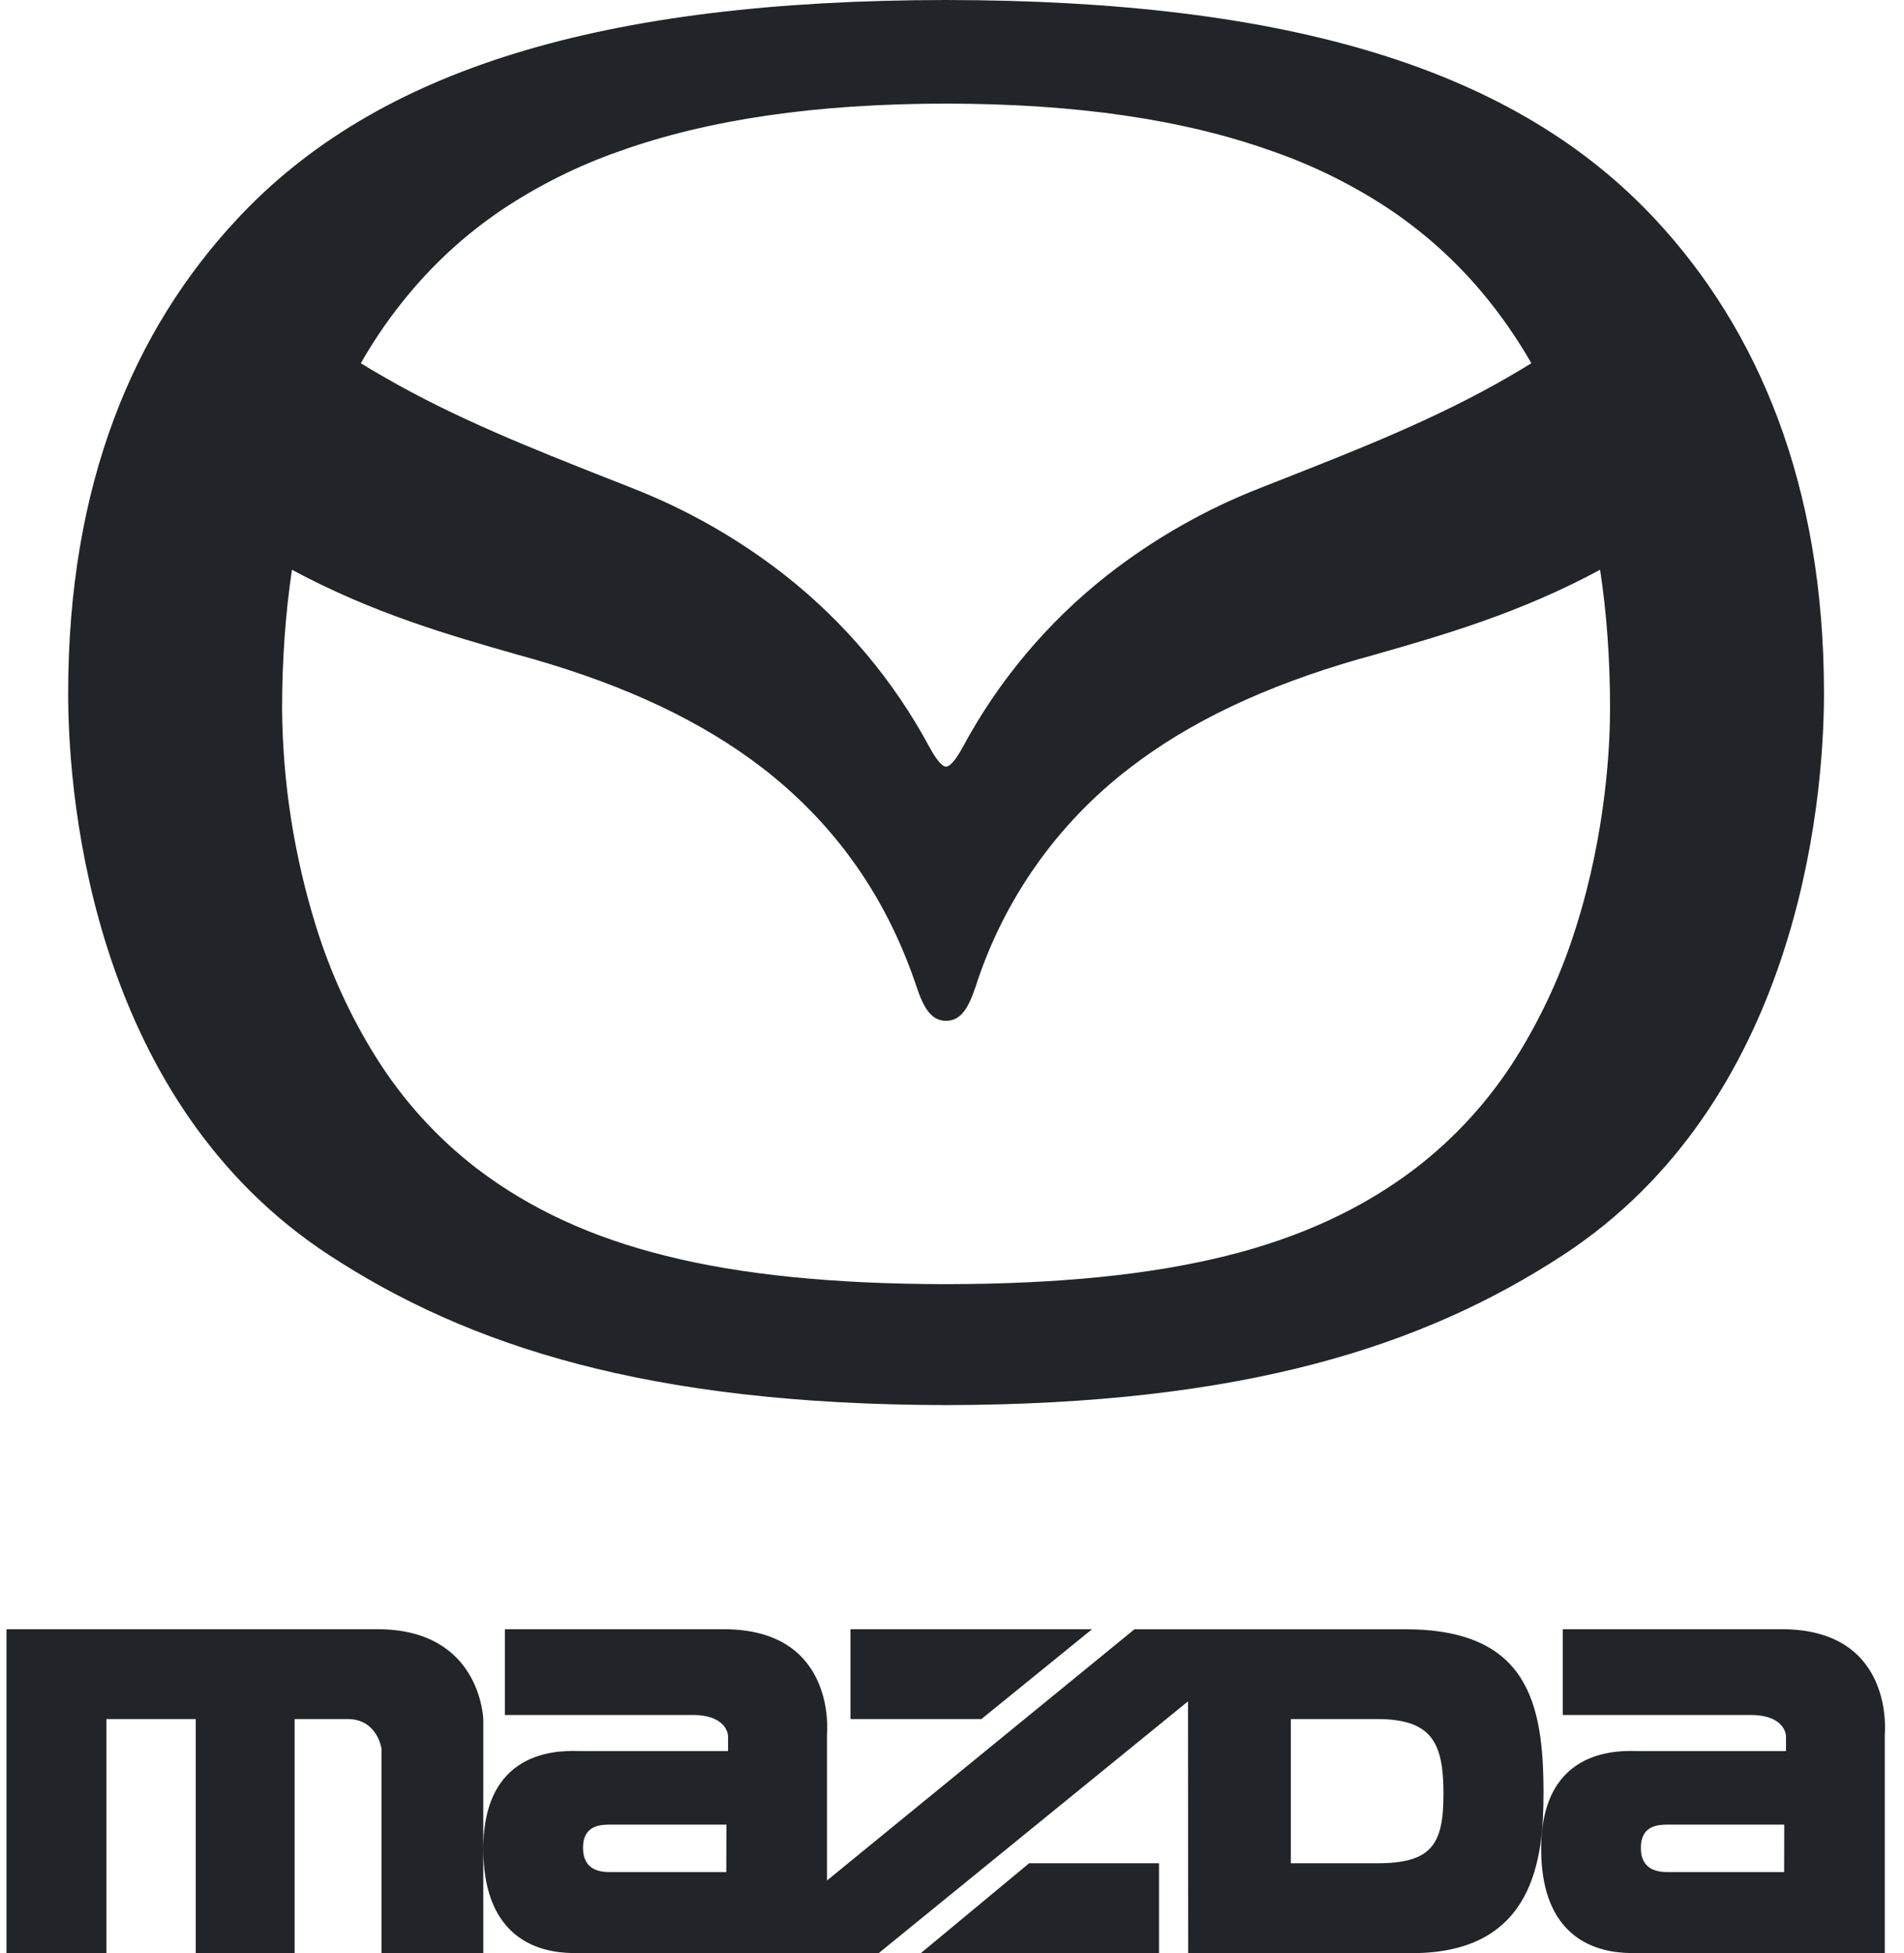
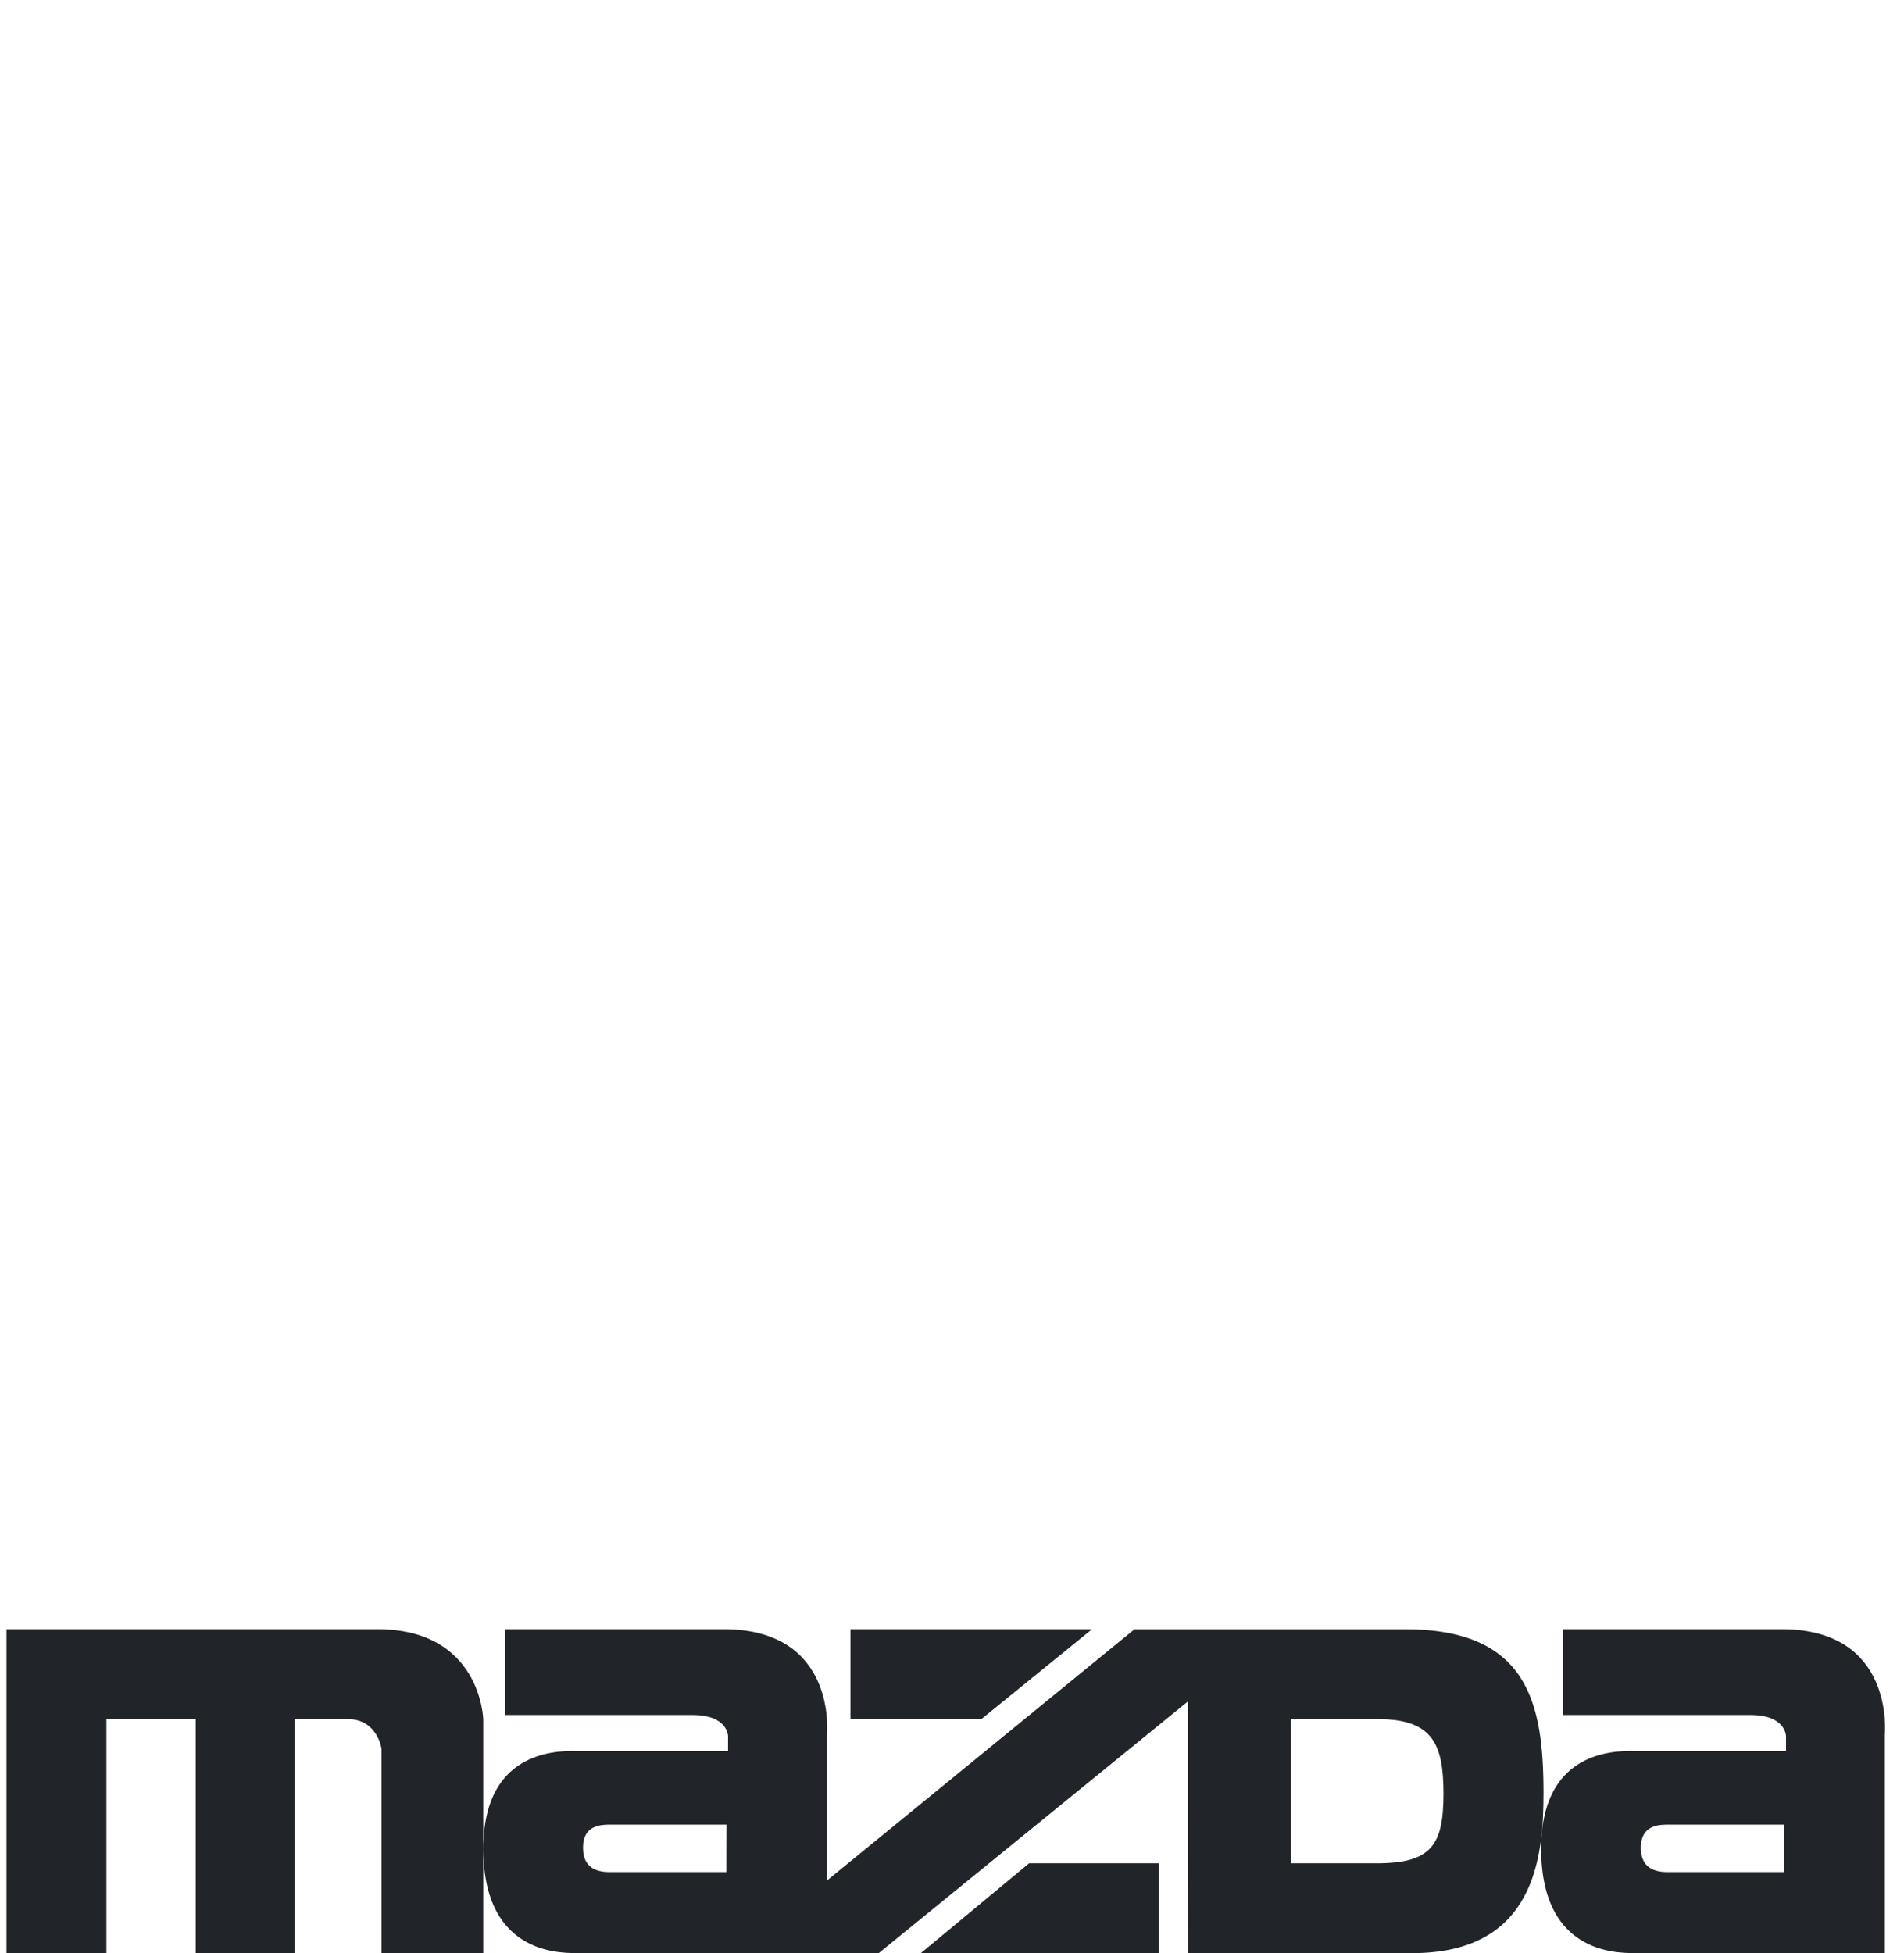
<svg xmlns="http://www.w3.org/2000/svg" width="39" height="40" viewBox="0 0 39 40" fill="none">
-   <path d="M19.377 15.701C19.323 15.701 19.22 15.632 19.044 15.312C18.311 13.945 17.303 12.745 16.085 11.786C15.129 11.036 14.067 10.431 12.935 9.991C12.763 9.921 12.591 9.853 12.418 9.787C10.902 9.187 9.33 8.568 7.87 7.723C7.708 7.632 7.548 7.537 7.391 7.439C7.681 6.929 8.02 6.442 8.395 5.997C8.938 5.347 9.57 4.777 10.272 4.302C11.026 3.798 11.841 3.392 12.697 3.094C14.522 2.444 16.708 2.125 19.377 2.122C22.049 2.125 24.234 2.444 26.059 3.096C26.916 3.393 27.731 3.798 28.485 4.302C29.191 4.78 29.822 5.35 30.363 5.996C30.737 6.442 31.074 6.929 31.367 7.439C31.212 7.534 31.049 7.632 30.887 7.726C29.424 8.571 27.856 9.19 26.336 9.788L25.819 9.992C24.688 10.433 23.628 11.038 22.672 11.787C21.453 12.747 20.446 13.948 19.713 15.315C19.537 15.634 19.433 15.701 19.377 15.701ZM19.377 26.3C17.063 26.297 15.184 26.107 13.638 25.72C12.12 25.343 10.858 24.761 9.778 23.94C8.949 23.304 8.243 22.524 7.692 21.637C7.175 20.809 6.768 19.919 6.478 18.988C6.026 17.54 5.79 16.034 5.778 14.518C5.778 13.508 5.849 12.55 5.98 11.669C7.638 12.562 9.207 13.01 10.596 13.407L10.918 13.497C12.851 14.053 14.386 14.781 15.616 15.727C16.328 16.278 16.95 16.915 17.459 17.621C18.012 18.382 18.453 19.251 18.773 20.206C18.917 20.639 19.073 20.907 19.377 20.907C19.687 20.907 19.839 20.637 19.984 20.206C20.556 18.427 21.657 16.864 23.141 15.728C24.37 14.781 25.906 14.053 27.839 13.497L28.163 13.407C29.55 13.01 31.119 12.562 32.775 11.669C32.91 12.552 32.979 13.508 32.979 14.516C32.979 15.202 32.91 17.009 32.282 18.988C31.993 19.919 31.585 20.809 31.07 21.637C30.517 22.524 29.808 23.305 28.978 23.94C27.895 24.761 26.633 25.343 25.121 25.72C23.57 26.107 21.692 26.297 19.377 26.3ZM33.901 4.488C31.04 1.416 26.423 0.007 19.377 0C12.334 0.007 7.717 1.415 4.857 4.487C2.73 6.766 1.396 9.92 1.396 14.2C1.396 16.566 1.981 22.591 6.737 25.702C9.584 27.564 13.262 28.768 19.377 28.777C25.495 28.768 29.171 27.564 32.02 25.702C36.775 22.591 37.361 16.564 37.361 14.2C37.361 9.932 36.016 6.755 33.899 4.485L33.901 4.488Z" fill="#212529" />
  <path d="M9.899 35.215V40.001H7.815V35.815C7.815 35.815 7.732 35.207 7.12 35.207H6.035V40.001H4.01V35.207H2.18V40.001H0.133V33.367H7.732C9.856 33.367 9.899 35.215 9.899 35.215ZM17.42 33.367H22.369L20.103 35.207H17.42V33.367ZM11.893 35.862H14.913V35.558C14.913 35.558 14.913 35.124 14.187 35.124H10.342V33.367H14.823C17.161 33.367 16.939 35.526 16.939 35.526V38.514L23.238 33.368H28.782C31.299 33.368 31.616 34.886 31.616 36.721C31.616 38.033 31.444 40.001 28.926 40.001H24.338L24.334 34.845L17.999 40.001L11.893 39.999C11.59 39.999 9.9 40.108 9.9 37.864C9.9 35.728 11.591 35.862 11.893 35.862ZM26.44 38.161H28.203C29.329 38.161 29.567 37.777 29.567 36.735C29.567 35.69 29.329 35.207 28.203 35.207H26.44V38.161ZM12.514 38.341H14.877L14.879 37.369H12.515C12.321 37.369 11.942 37.369 11.942 37.842C11.942 38.323 12.319 38.341 12.514 38.341ZM23.74 38.161V40.001H18.862L21.079 38.161H23.74ZM33.561 35.862H36.583V35.558C36.583 35.558 36.583 35.124 35.855 35.124H32.01V33.367H36.493C38.827 33.367 38.606 35.526 38.606 35.526V39.999H33.561C33.259 39.999 31.568 40.108 31.568 37.864C31.568 35.728 33.259 35.862 33.561 35.862ZM34.182 38.341H36.545L36.547 37.369H34.184C33.989 37.369 33.61 37.369 33.61 37.842C33.609 38.323 33.988 38.341 34.182 38.341Z" fill="#212529" />
</svg>